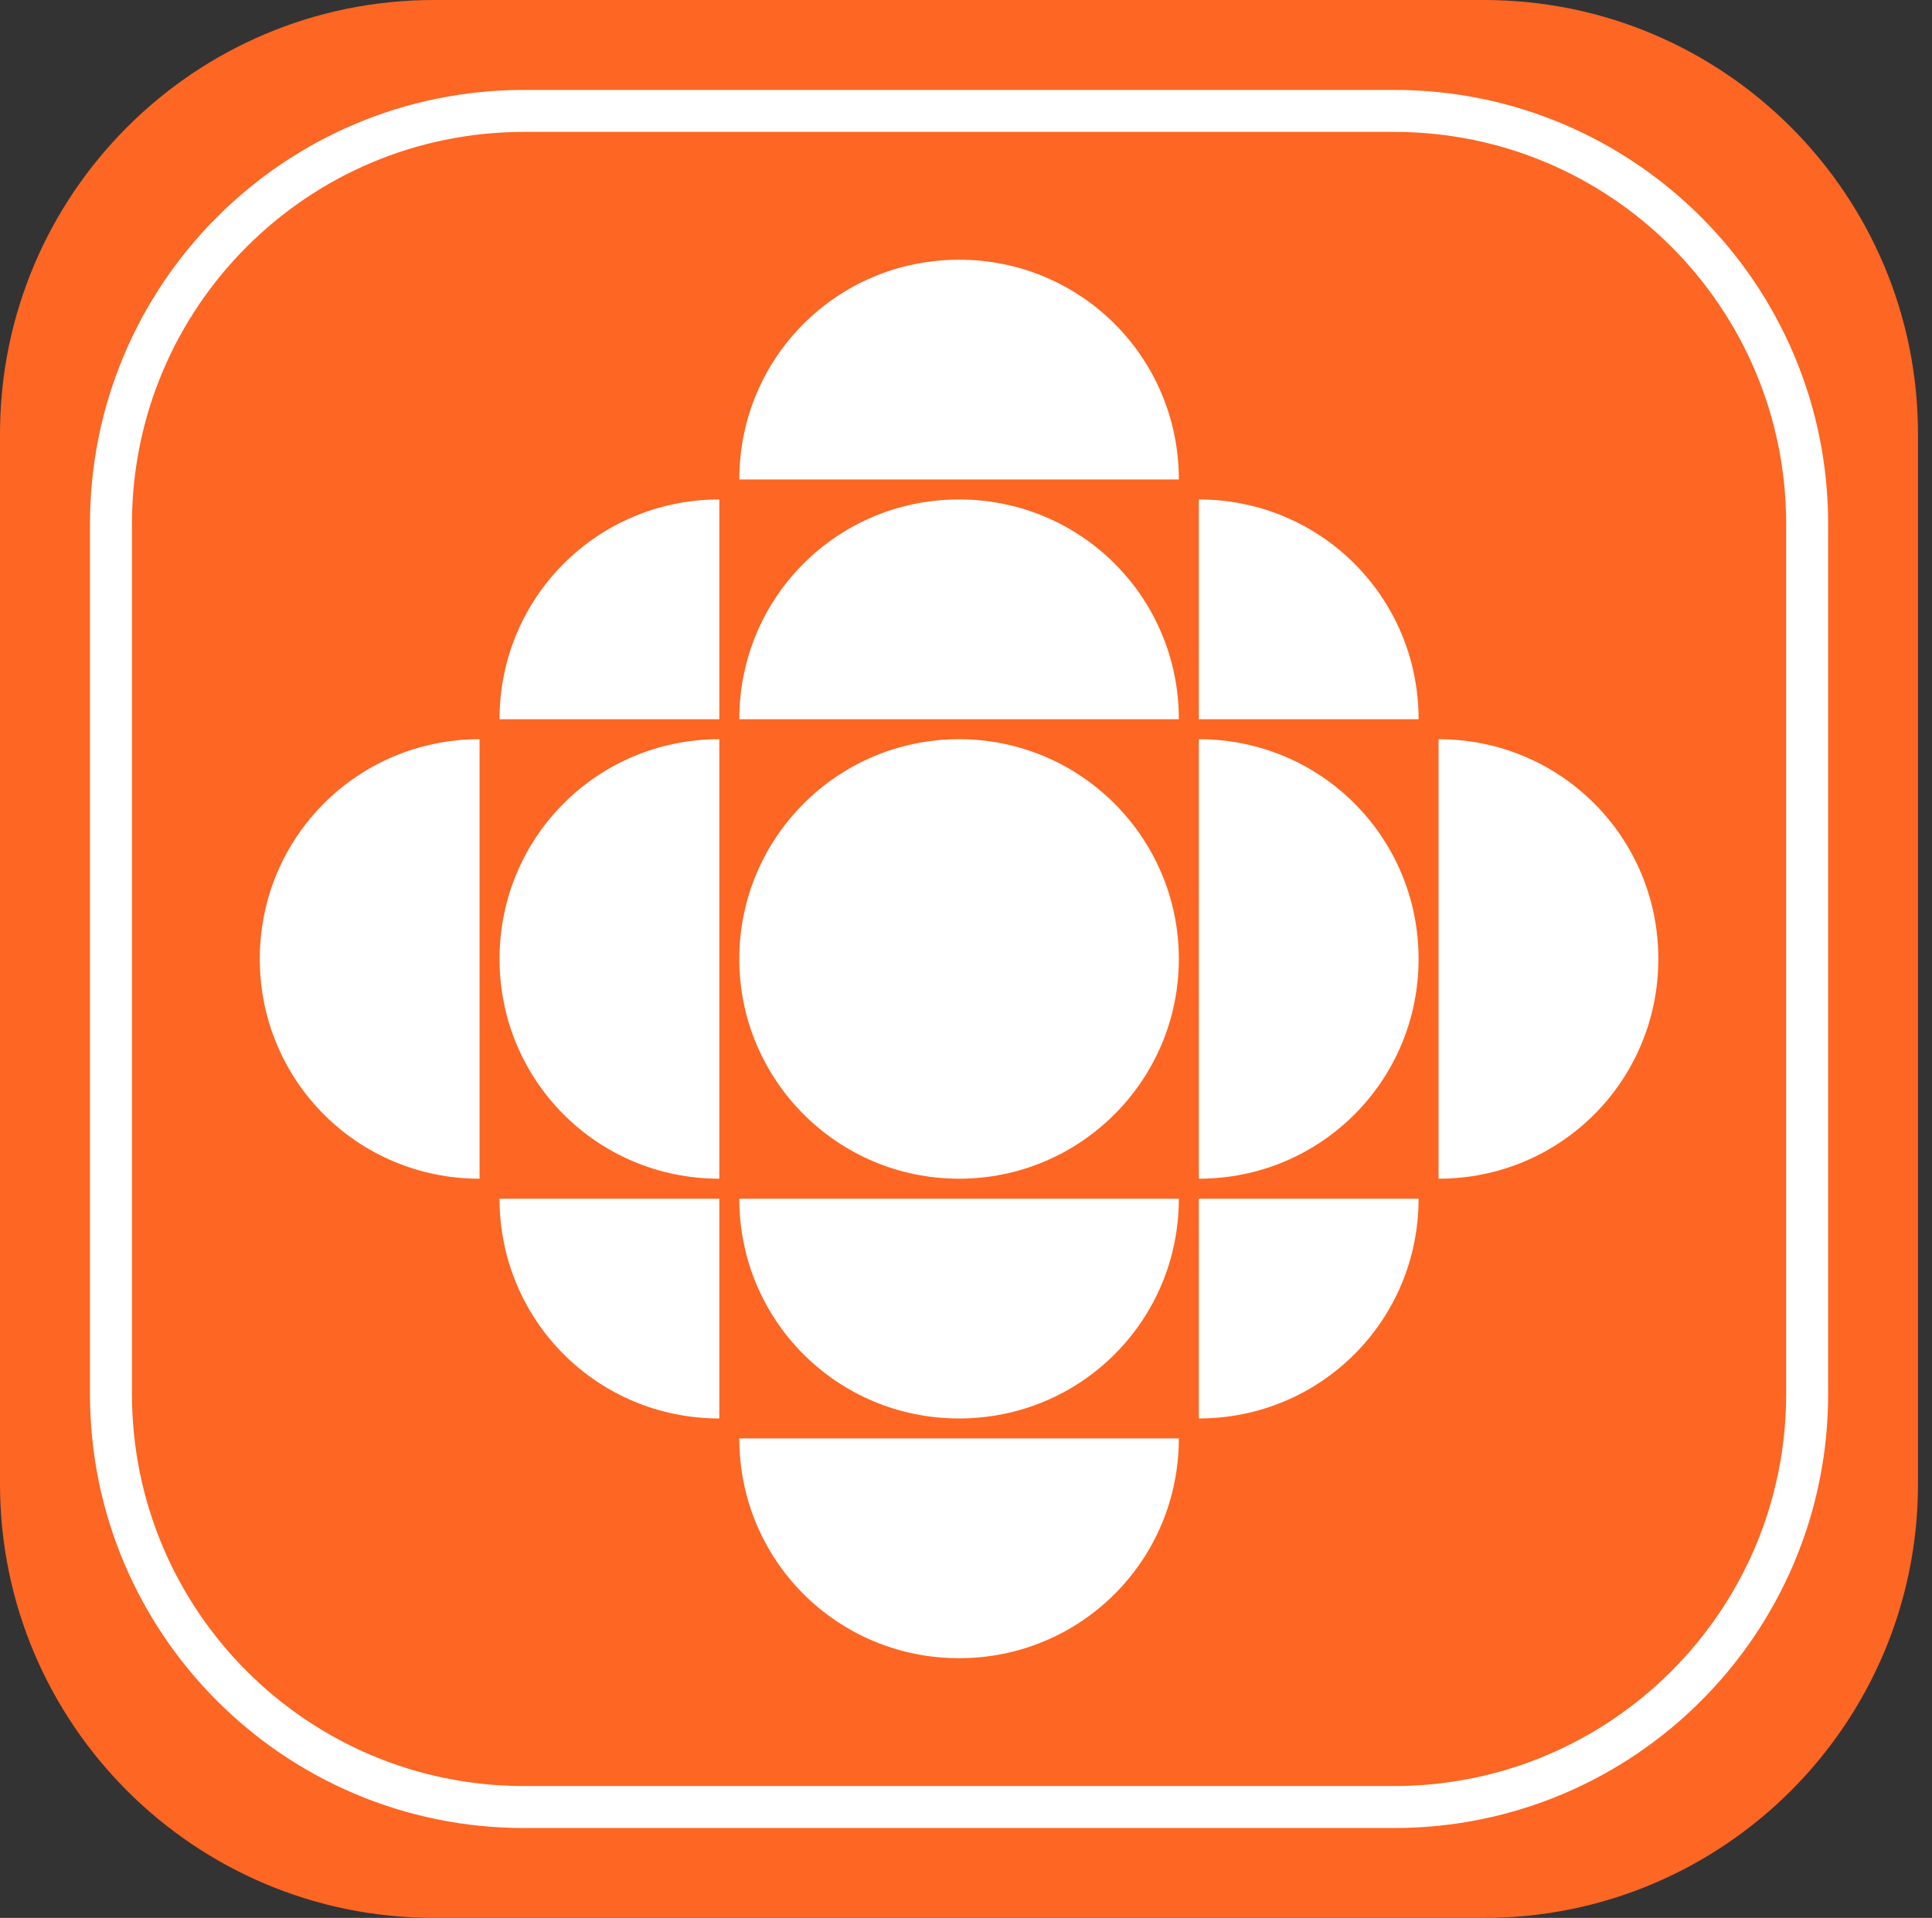
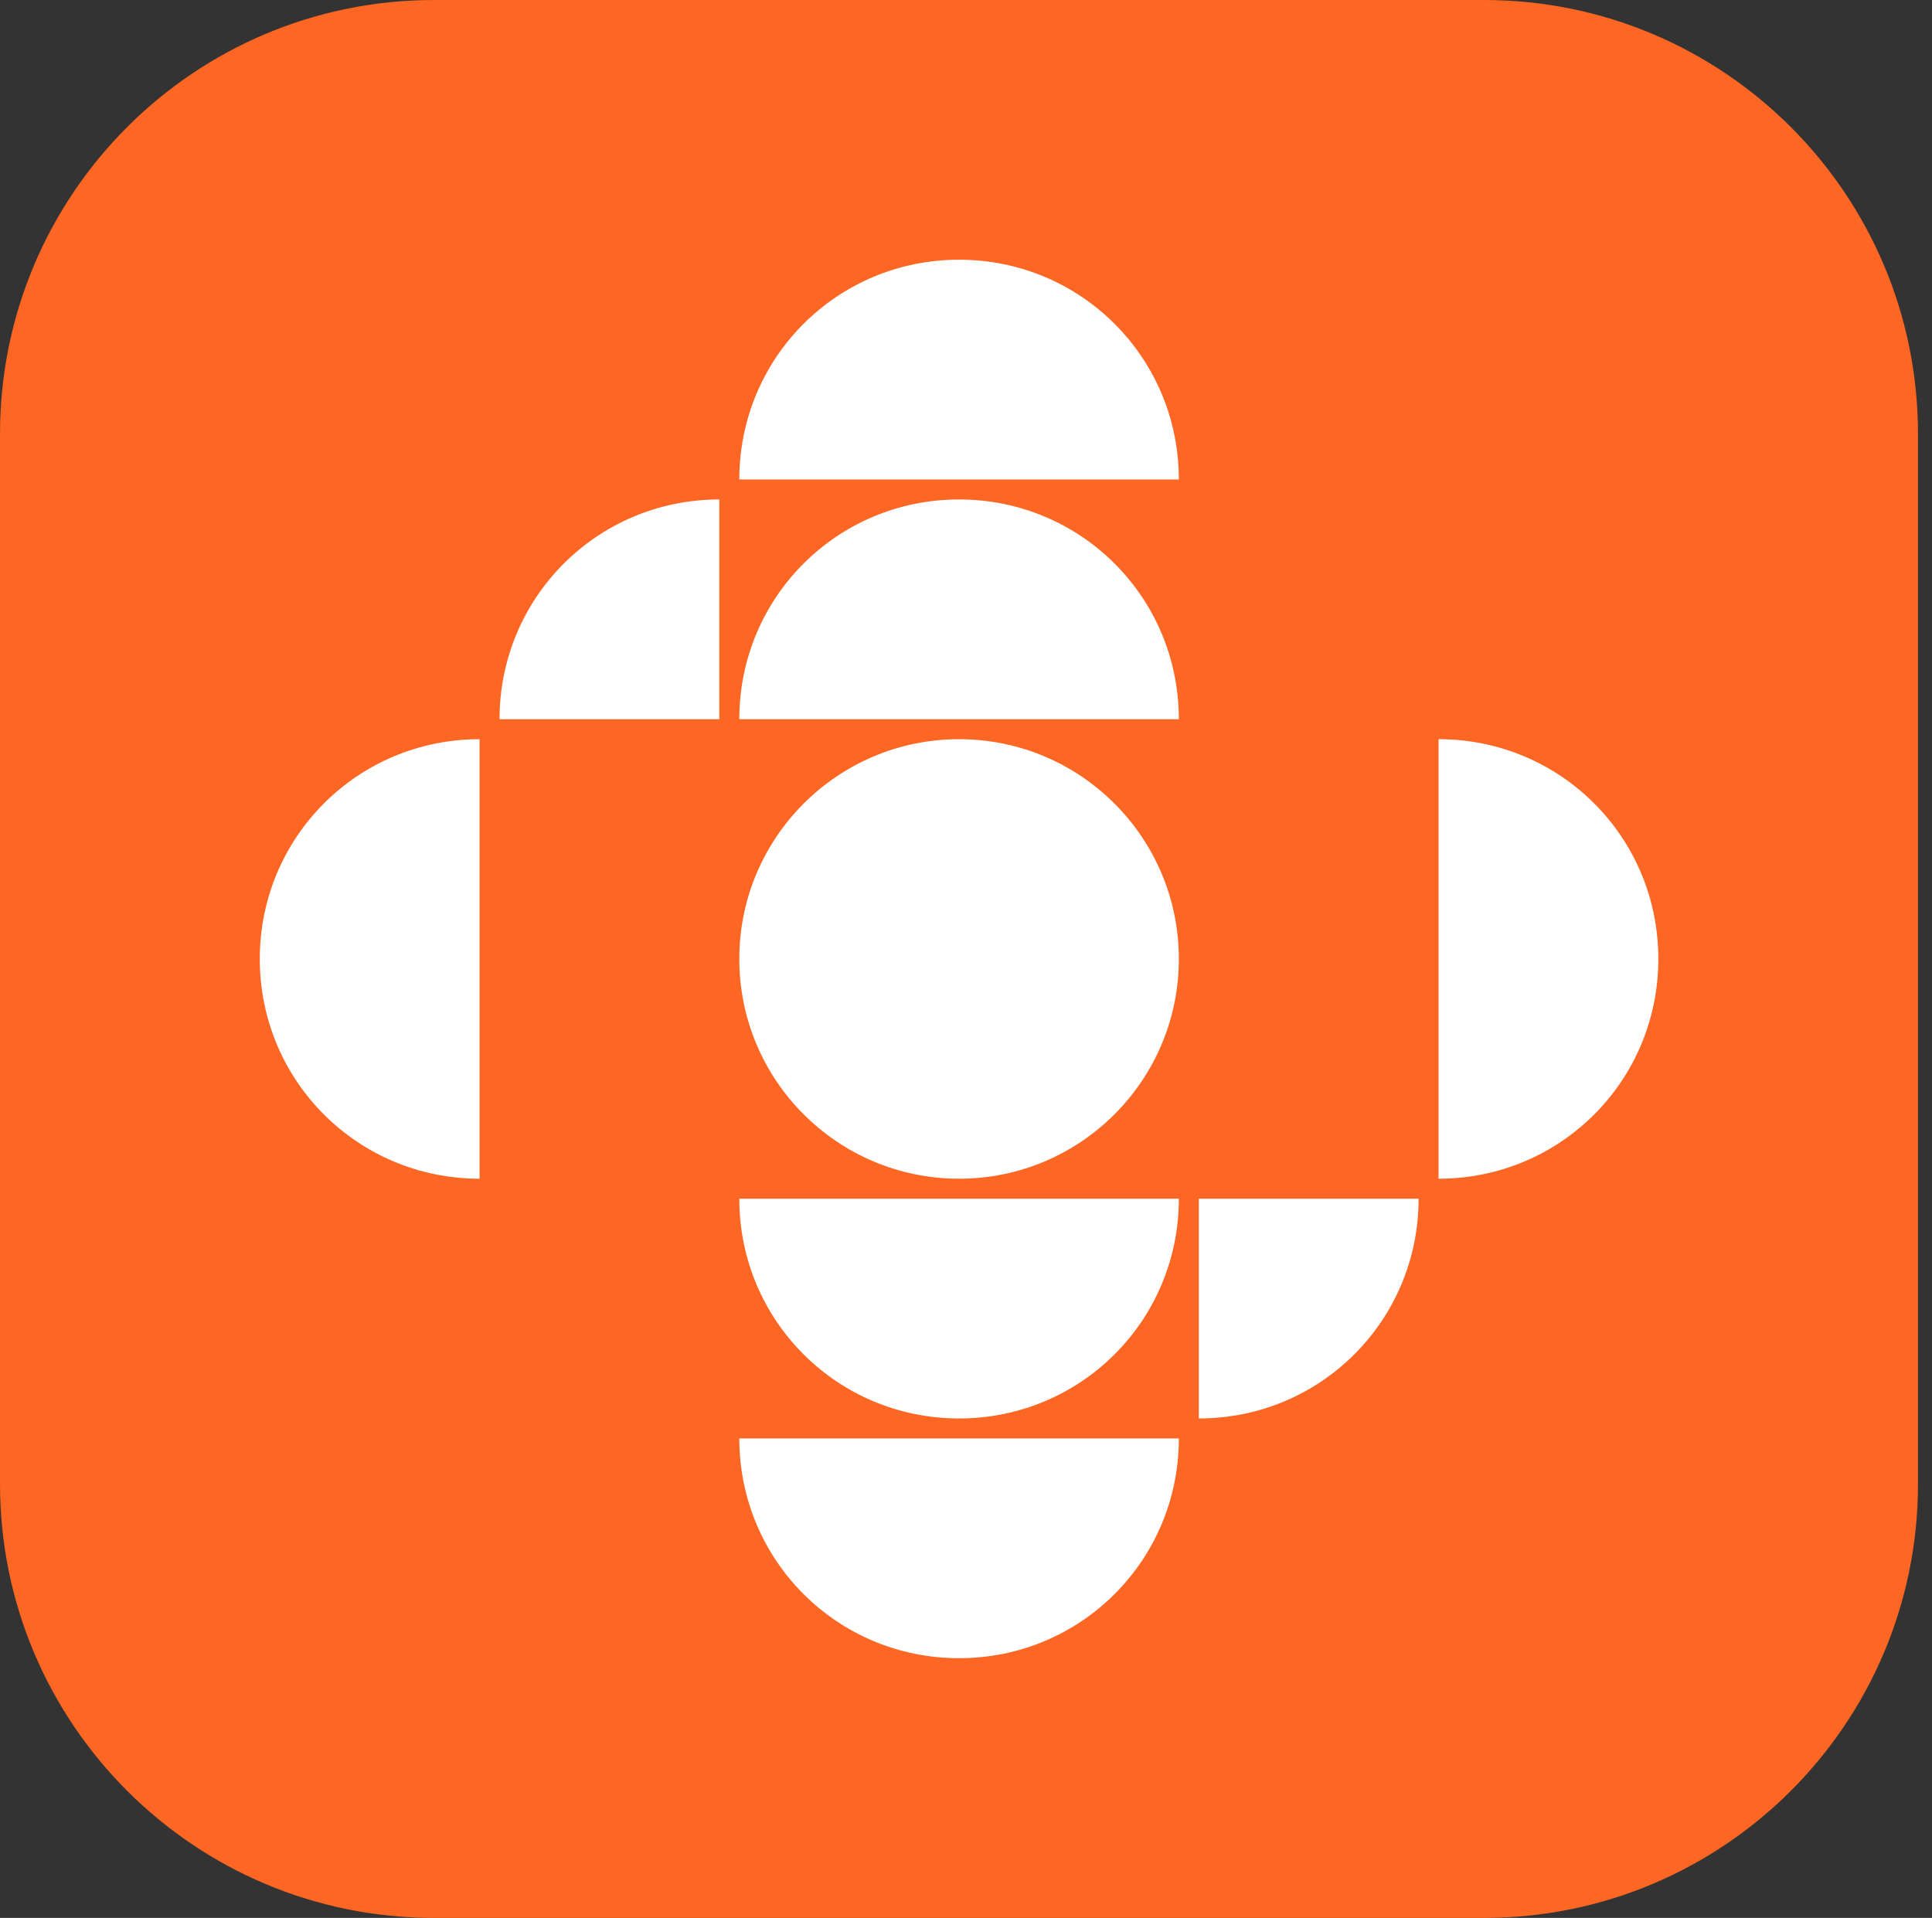
<svg xmlns="http://www.w3.org/2000/svg" width="138" height="137" viewBox="0 0 138 137" fill="none">
  <rect x="0" y="0" width="138" height="137" fill="#333333" stroke="none" />
  <path d="M106 0L31 0C13.879 0 0 13.879 0 31L0 106C0 123.121 13.879 137 31 137H106C123.121 137 137 123.121 137 106V31C137 13.879 123.121 0 106 0Z" fill="#FD6623" />
-   <path d="M37.426 7.922L99.582 7.922C115.875 7.922 129.082 21.13 129.082 37.422V99.579C129.082 115.871 115.875 129.079 99.582 129.079H37.426C21.133 129.079 7.926 115.871 7.926 99.579L7.926 37.422C7.926 21.13 21.133 7.922 37.426 7.922Z" stroke="white" stroke-width="3" />
  <path d="M52.807 68.5C52.807 77.17 59.836 84.198 68.505 84.198C77.175 84.198 84.203 77.17 84.203 68.5C84.203 59.831 77.175 52.802 68.505 52.802C59.836 52.802 52.807 59.831 52.807 68.5Z" fill="white" />
  <path d="M68.505 101.323C77.21 101.323 84.203 94.33 84.203 85.625H52.807C52.807 94.33 59.8 101.323 68.505 101.323Z" fill="white" />
  <path d="M68.505 118.448C77.21 118.448 84.203 111.455 84.203 102.75H52.807C52.807 111.455 59.8 118.448 68.505 118.448Z" fill="white" />
  <path d="M68.505 35.677C59.8 35.677 52.807 42.67 52.807 51.375H84.203C84.203 42.67 77.21 35.677 68.505 35.677Z" fill="white" />
  <path d="M68.505 18.552C59.8 18.552 52.807 25.545 52.807 34.25H84.203C84.203 25.545 77.21 18.552 68.505 18.552Z" fill="white" />
-   <path d="M35.681 68.5C35.681 77.205 42.674 84.198 51.379 84.198V52.802C42.674 52.802 35.681 59.795 35.681 68.5Z" fill="white" />
  <path d="M18.556 68.5C18.556 77.205 25.549 84.198 34.254 84.198V52.802C25.549 52.802 18.556 59.795 18.556 68.5Z" fill="white" />
-   <path d="M101.328 68.5C101.328 59.795 94.335 52.802 85.63 52.802V84.198C94.335 84.198 101.328 77.205 101.328 68.5Z" fill="white" />
  <path d="M118.453 68.5C118.453 59.795 111.46 52.802 102.755 52.802V84.198C111.46 84.198 118.453 77.205 118.453 68.5Z" fill="white" />
  <path d="M101.328 85.625H85.63V101.323C94.335 101.323 101.328 94.33 101.328 85.625Z" fill="white" />
-   <path d="M51.379 101.323V85.625H35.681C35.681 94.33 42.674 101.323 51.379 101.323Z" fill="white" />
  <path d="M35.681 51.375H51.379V35.677C42.674 35.677 35.681 42.67 35.681 51.375Z" fill="white" />
-   <path d="M85.63 35.677V51.375H101.328C101.328 42.67 94.335 35.677 85.63 35.677Z" fill="white" />
</svg>